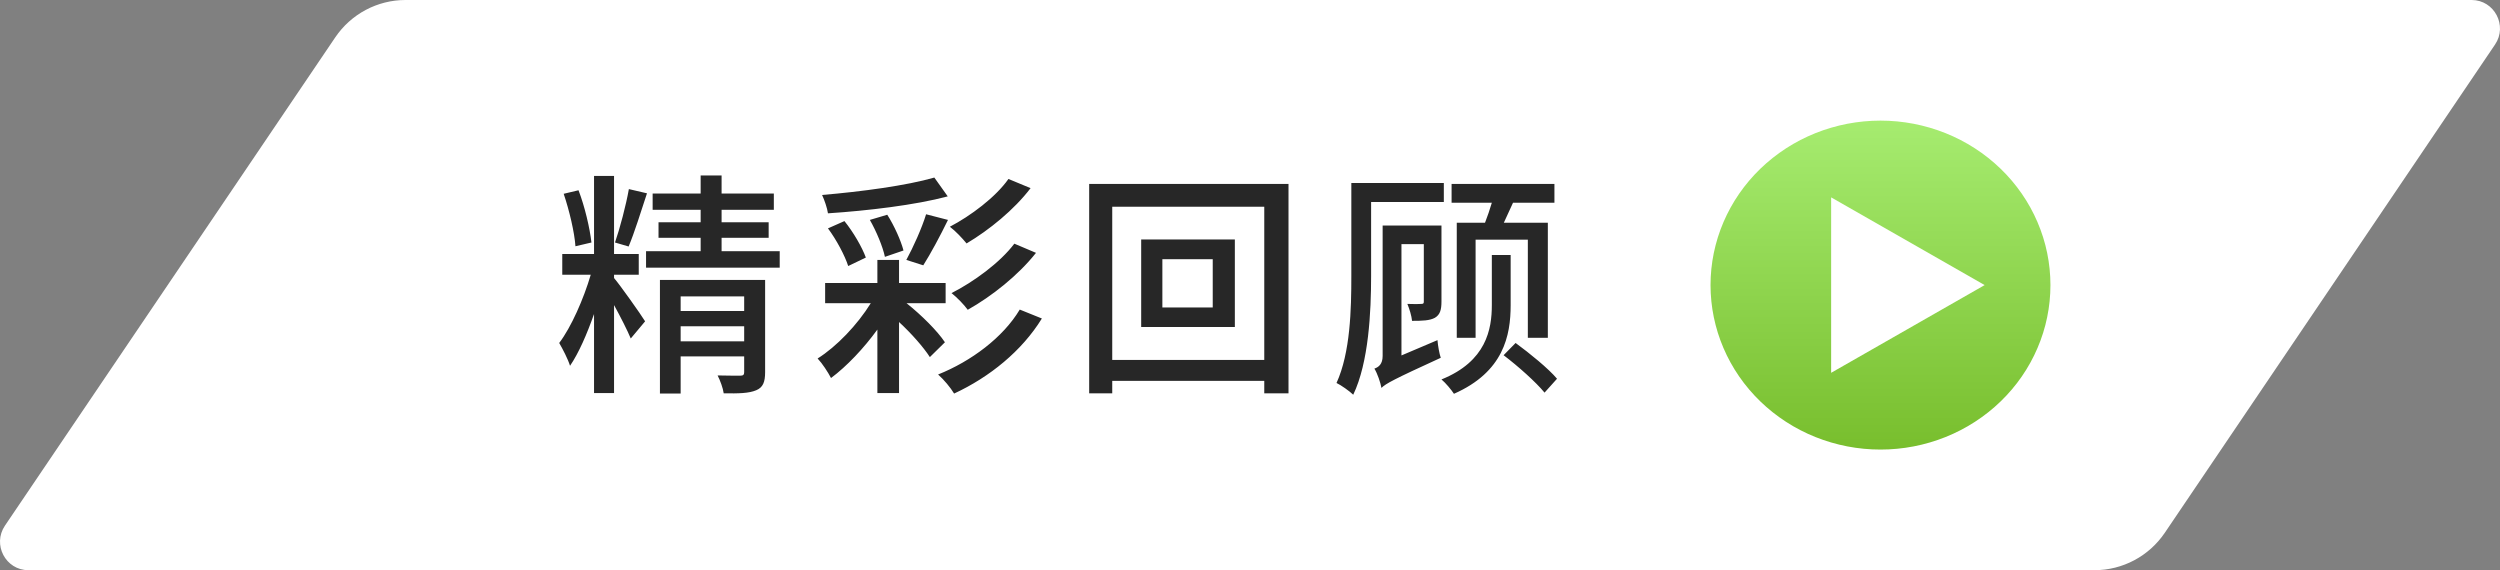
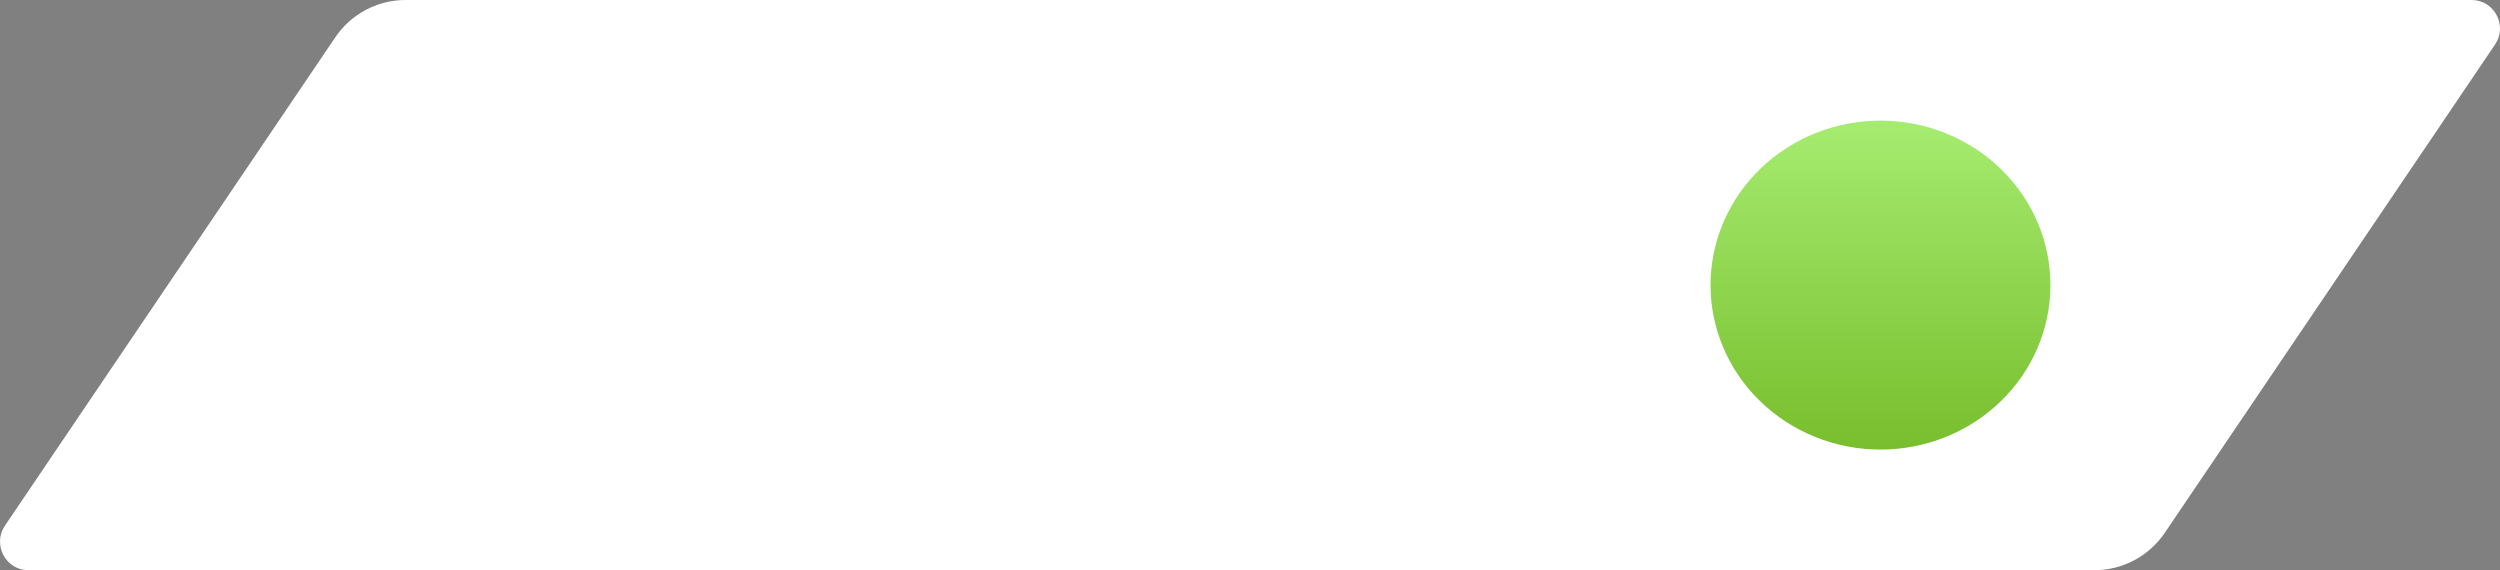
<svg xmlns="http://www.w3.org/2000/svg" fill="none" version="1.1" width="228" height="52" viewBox="0 0 228 52">
  <rect x="0" y="0" width="228" height="52" fill="#808080" stroke="none" />
  <defs>
    <linearGradient x1="0.5" y1="0" x2="0.5" y2="1" id="master_svg0_66_3984">
      <stop offset="0%" stop-color="#A6EC70" stop-opacity="1" />
      <stop offset="100%" stop-color="#78BE2D" stop-opacity="1" />
    </linearGradient>
  </defs>
  <g>
    <g>
      <path d="M0.452,47.937C-0.715,49.663,0.513,52,2.589,52L191.021,52C193.587,52,195.987,50.723,197.431,48.588L227.548,4.063C228.715,2.337,227.486,0,225.411,0L36.982,0C34.416,0,32.016,1.277,30.572,3.412L0.452,47.937Z" fill="#FFFFFF" fill-opacity="1" />
    </g>
    <g>
-       <path d="M51.408,17.674C51.923,19.197,52.395,21.193,52.481,22.459L53.94,22.116C53.79,20.807,53.339,18.854,52.76,17.352L51.408,17.674ZM57.353,17.245C57.095,18.704,56.537,20.828,56.087,22.116L57.331,22.481C57.846,21.258,58.469,19.262,59.005,17.631L57.353,17.245ZM51.279,23.167L51.279,25.056L53.876,25.056C53.232,27.245,52.095,29.841,51,31.279C51.322,31.837,51.794,32.738,51.987,33.361C52.781,32.202,53.533,30.463,54.176,28.639L54.176,35.85L56.001,35.85L56.001,27.824C56.602,28.919,57.224,30.142,57.525,30.871L58.834,29.305C58.426,28.639,56.537,25.979,56.001,25.356L56.001,25.056L58.254,25.056L58.254,23.167L56.001,23.167L56.001,16.043L54.176,16.043L54.176,23.167L51.279,23.167ZM63.899,16L63.899,17.652L59.521,17.652L59.521,19.133L63.899,19.133L63.899,20.27L60.057,20.27L60.057,21.687L63.899,21.687L63.899,22.91L58.92,22.91L58.92,24.412L71.11,24.412L71.11,22.91L65.809,22.91L65.809,21.687L70.101,21.687L70.101,20.27L65.809,20.27L65.809,19.133L70.574,19.133L70.574,17.652L65.809,17.652L65.809,16L63.899,16ZM67.869,27.03L67.869,28.361L62.075,28.361L62.075,27.03L67.869,27.03ZM60.186,25.528L60.186,35.893L62.075,35.893L62.075,32.502L67.869,32.502L67.869,33.94C67.869,34.176,67.784,34.262,67.505,34.262C67.247,34.262,66.346,34.262,65.444,34.24C65.68,34.691,65.938,35.399,66.002,35.871C67.376,35.893,68.299,35.871,68.964,35.592C69.586,35.335,69.779,34.841,69.779,33.94L69.779,25.528L60.186,25.528ZM62.075,29.755L67.869,29.755L67.869,31.129L62.075,31.129L62.075,29.755ZM85.211,16.193C82.7,16.923,78.536,17.481,74.973,17.781C75.188,18.232,75.445,18.983,75.51,19.455C79.116,19.219,83.472,18.704,86.434,17.91L85.211,16.193ZM75.51,20.828C76.282,21.858,77.055,23.318,77.356,24.262L78.965,23.489C78.622,22.545,77.828,21.172,77.012,20.163L75.51,20.828ZM79.33,20.056C79.931,21.107,80.511,22.502,80.704,23.425L82.399,22.845C82.163,21.944,81.562,20.592,80.918,19.584L79.33,20.056ZM84.46,19.541C84.073,20.807,83.279,22.567,82.657,23.704L84.202,24.197C84.868,23.146,85.747,21.515,86.456,20.056L84.46,19.541ZM91.971,16.322C90.791,17.996,88.516,19.691,86.627,20.678C87.164,21.086,87.765,21.73,88.151,22.202C90.212,20.979,92.487,19.133,93.989,17.159L91.971,16.322ZM92.508,22.223C91.199,23.961,88.774,25.721,86.778,26.73C87.293,27.137,87.915,27.781,88.258,28.253C90.469,27.009,92.873,25.099,94.483,23.06L92.508,22.223ZM93.002,28.232C91.478,30.785,88.559,32.953,85.554,34.154C86.091,34.627,86.692,35.356,87.014,35.893C90.255,34.391,93.195,32.009,95.019,29.047L93.002,28.232ZM80.017,23.704L80.017,25.807L75.252,25.807L75.252,27.652L79.416,27.652C78.193,29.627,76.282,31.622,74.566,32.695C74.995,33.146,75.51,33.94,75.789,34.476C77.227,33.403,78.772,31.773,80.017,30.056L80.017,35.85L81.992,35.85L81.992,29.369C83.129,30.421,84.224,31.665,84.803,32.567L86.177,31.215C85.49,30.185,84.073,28.768,82.678,27.652L86.241,27.652L86.241,25.807L81.992,25.807L81.992,23.704L80.017,23.704ZM106.008,23.639L110.601,23.639L110.601,28.039L106.008,28.039L106.008,23.639ZM104.076,21.837L104.076,29.82L112.618,29.82L112.618,21.837L104.076,21.837ZM99.333,16.773L99.333,35.871L101.436,35.871L101.436,34.734L115.301,34.734L115.301,35.871L117.512,35.871L117.512,16.773L99.333,16.773ZM101.436,32.824L101.436,18.854L115.301,18.854L115.301,32.824L101.436,32.824ZM136.055,23.253L136.055,27.824C136.055,30.013,135.561,32.953,131.462,34.605C131.848,34.927,132.363,35.549,132.6,35.914C137.128,33.919,137.772,30.614,137.772,27.824L137.772,23.253L136.055,23.253ZM137.128,32.395C138.459,33.403,140.09,34.863,140.863,35.807L142,34.541C141.227,33.618,139.51,32.223,138.223,31.279L137.128,32.395ZM123.242,16.687L123.242,25.185C123.242,28.189,123.156,32.159,121.89,34.927C122.298,35.12,123.092,35.678,123.414,36C124.83,33.06,125.045,28.403,125.045,25.185L125.045,18.425L131.677,18.425L131.677,16.687L123.242,16.687ZM125.989,35.378C126.376,34.991,127.084,34.605,131.398,32.631C131.269,32.266,131.14,31.537,131.097,31.021L127.813,32.416L127.813,22.266L129.852,22.266L129.852,27.502C129.852,27.674,129.809,27.717,129.616,27.717C129.445,27.738,128.951,27.738,128.35,27.717C128.543,28.167,128.736,28.811,128.779,29.262C129.724,29.262,130.389,29.24,130.861,28.983C131.333,28.704,131.462,28.253,131.462,27.502L131.462,20.571L126.097,20.571L126.097,32.459C126.097,33.232,125.71,33.489,125.345,33.618C125.624,34.069,125.903,34.906,125.989,35.378ZM132.857,20.313L132.857,30.807L134.574,30.807L134.574,21.858L139.339,21.858L139.339,30.807L141.163,30.807L141.163,20.313L137.149,20.313L137.987,18.489L141.764,18.489L141.764,16.773L132.385,16.773L132.385,18.489L136.055,18.489C135.883,19.09,135.647,19.755,135.433,20.313L132.857,20.313Z" fill="#272727" fill-opacity="1" />
-     </g>
+       </g>
    <g>
-       <path d="M187,26Q187,26.368,186.981,26.736Q186.963,27.104,186.925,27.47Q186.888,27.837,186.832,28.201Q186.776,28.565,186.702,28.926Q186.628,29.288,186.536,29.645Q186.443,30.002,186.333,30.354Q186.222,30.707,186.094,31.053Q185.966,31.4,185.82,31.74Q185.674,32.08,185.512,32.413Q185.349,32.746,185.17,33.071Q184.99,33.396,184.795,33.712Q184.599,34.027,184.388,34.334Q184.176,34.64,183.95,34.936Q183.723,35.231,183.482,35.516Q183.24,35.8,182.985,36.073Q182.729,36.346,182.46,36.607Q182.191,36.867,181.909,37.114Q181.627,37.362,181.333,37.595Q181.039,37.829,180.733,38.048Q180.428,38.267,180.111,38.472Q179.795,38.677,179.469,38.866Q179.142,39.055,178.807,39.229Q178.471,39.402,178.127,39.56Q177.783,39.717,177.432,39.858Q177.08,39.999,176.722,40.123Q176.363,40.247,175.999,40.354Q175.635,40.461,175.266,40.55Q174.897,40.64,174.524,40.712Q174.151,40.784,173.774,40.838Q173.398,40.892,173.019,40.928Q172.641,40.964,172.261,40.982Q171.881,41,171.5,41Q171.119,41,170.739,40.982Q170.359,40.964,169.981,40.928Q169.602,40.892,169.226,40.838Q168.849,40.784,168.476,40.712Q168.103,40.64,167.734,40.55Q167.365,40.461,167.001,40.354Q166.637,40.247,166.278,40.123Q165.92,39.999,165.568,39.858Q165.217,39.717,164.873,39.56Q164.529,39.402,164.193,39.229Q163.858,39.055,163.531,38.866Q163.205,38.677,162.889,38.472Q162.572,38.267,162.267,38.048Q161.961,37.829,161.667,37.595Q161.373,37.362,161.091,37.114Q160.809,36.867,160.54,36.607Q160.271,36.346,160.015,36.073Q159.76,35.8,159.518,35.516Q159.277,35.231,159.05,34.936Q158.824,34.64,158.612,34.334Q158.401,34.027,158.205,33.712Q158.01,33.396,157.83,33.071Q157.651,32.746,157.488,32.413Q157.325,32.08,157.18,31.74Q157.034,31.4,156.906,31.053Q156.778,30.707,156.667,30.354Q156.557,30.002,156.465,29.645Q156.372,29.288,156.298,28.926Q156.224,28.565,156.168,28.201Q156.112,27.837,156.075,27.47Q156.037,27.104,156.019,26.736Q156,26.368,156,26Q156,25.632,156.019,25.264Q156.037,24.896,156.075,24.53Q156.112,24.163,156.168,23.799Q156.224,23.435,156.298,23.074Q156.372,22.712,156.465,22.355Q156.557,21.998,156.667,21.646Q156.778,21.293,156.906,20.947Q157.034,20.6,157.18,20.26Q157.325,19.92,157.488,19.587Q157.651,19.254,157.83,18.929Q158.01,18.604,158.205,18.288Q158.401,17.973,158.612,17.666Q158.824,17.36,159.05,17.065Q159.277,16.769,159.518,16.484Q159.76,16.199,160.015,15.927Q160.271,15.654,160.54,15.393Q160.809,15.133,161.091,14.886Q161.373,14.638,161.667,14.405Q161.961,14.171,162.267,13.952Q162.572,13.733,162.889,13.528Q163.205,13.323,163.531,13.134Q163.858,12.945,164.193,12.771Q164.529,12.598,164.873,12.44Q165.217,12.283,165.568,12.142Q165.92,12.001,166.278,11.877Q166.637,11.753,167.001,11.646Q167.365,11.539,167.734,11.45Q168.103,11.36,168.476,11.288Q168.849,11.216,169.226,11.162Q169.602,11.108,169.981,11.072Q170.359,11.036,170.739,11.018Q171.119,11,171.5,11Q171.881,11,172.261,11.018Q172.641,11.036,173.019,11.072Q173.398,11.108,173.774,11.162Q174.151,11.216,174.524,11.288Q174.897,11.36,175.266,11.45Q175.635,11.539,175.999,11.646Q176.363,11.753,176.722,11.877Q177.08,12.001,177.432,12.142Q177.783,12.283,178.127,12.44Q178.471,12.598,178.807,12.771Q179.142,12.945,179.469,13.134Q179.795,13.323,180.111,13.528Q180.428,13.733,180.733,13.952Q181.039,14.171,181.333,14.405Q181.627,14.638,181.909,14.886Q182.191,15.133,182.46,15.393Q182.729,15.654,182.985,15.927Q183.24,16.199,183.482,16.484Q183.723,16.769,183.95,17.065Q184.176,17.36,184.388,17.666Q184.599,17.973,184.795,18.288Q184.99,18.604,185.17,18.929Q185.349,19.254,185.512,19.587Q185.674,19.92,185.82,20.26Q185.966,20.6,186.094,20.947Q186.222,21.293,186.333,21.646Q186.443,21.998,186.536,22.355Q186.628,22.712,186.702,23.074Q186.776,23.435,186.832,23.799Q186.888,24.163,186.925,24.53Q186.963,24.896,186.981,25.264Q187,25.632,187,26Z" fill="url(#master_svg0_66_3984)" fill-opacity="1" />
+       <path d="M187,26Q187,26.368,186.981,26.736Q186.963,27.104,186.925,27.47Q186.888,27.837,186.832,28.201Q186.776,28.565,186.702,28.926Q186.628,29.288,186.536,29.645Q186.443,30.002,186.333,30.354Q186.222,30.707,186.094,31.053Q185.966,31.4,185.82,31.74Q185.674,32.08,185.512,32.413Q185.349,32.746,185.17,33.071Q184.99,33.396,184.795,33.712Q184.599,34.027,184.388,34.334Q184.176,34.64,183.95,34.936Q183.723,35.231,183.482,35.516Q183.24,35.8,182.985,36.073Q182.729,36.346,182.46,36.607Q182.191,36.867,181.909,37.114Q181.627,37.362,181.333,37.595Q181.039,37.829,180.733,38.048Q180.428,38.267,180.111,38.472Q179.795,38.677,179.469,38.866Q179.142,39.055,178.807,39.229Q178.471,39.402,178.127,39.56Q177.783,39.717,177.432,39.858Q177.08,39.999,176.722,40.123Q176.363,40.247,175.999,40.354Q175.635,40.461,175.266,40.55Q174.897,40.64,174.524,40.712Q174.151,40.784,173.774,40.838Q173.398,40.892,173.019,40.928Q172.641,40.964,172.261,40.982Q171.881,41,171.5,41Q171.119,41,170.739,40.982Q170.359,40.964,169.981,40.928Q169.602,40.892,169.226,40.838Q168.849,40.784,168.476,40.712Q168.103,40.64,167.734,40.55Q167.365,40.461,167.001,40.354Q166.637,40.247,166.278,40.123Q165.92,39.999,165.568,39.858Q165.217,39.717,164.873,39.56Q164.529,39.402,164.193,39.229Q163.858,39.055,163.531,38.866Q163.205,38.677,162.889,38.472Q162.572,38.267,162.267,38.048Q161.961,37.829,161.667,37.595Q161.373,37.362,161.091,37.114Q160.809,36.867,160.54,36.607Q160.271,36.346,160.015,36.073Q159.76,35.8,159.518,35.516Q159.277,35.231,159.05,34.936Q158.824,34.64,158.612,34.334Q158.401,34.027,158.205,33.712Q158.01,33.396,157.83,33.071Q157.651,32.746,157.488,32.413Q157.325,32.08,157.18,31.74Q157.034,31.4,156.906,31.053Q156.778,30.707,156.667,30.354Q156.557,30.002,156.465,29.645Q156.372,29.288,156.298,28.926Q156.224,28.565,156.168,28.201Q156.112,27.837,156.075,27.47Q156.037,27.104,156.019,26.736Q156,26.368,156,26Q156,25.632,156.019,25.264Q156.037,24.896,156.075,24.53Q156.112,24.163,156.168,23.799Q156.224,23.435,156.298,23.074Q156.372,22.712,156.465,22.355Q156.557,21.998,156.667,21.646Q156.778,21.293,156.906,20.947Q157.034,20.6,157.18,20.26Q157.325,19.92,157.488,19.587Q157.651,19.254,157.83,18.929Q158.01,18.604,158.205,18.288Q158.401,17.973,158.612,17.666Q158.824,17.36,159.05,17.065Q159.277,16.769,159.518,16.484Q159.76,16.199,160.015,15.927Q160.271,15.654,160.54,15.393Q160.809,15.133,161.091,14.886Q161.373,14.638,161.667,14.405Q161.961,14.171,162.267,13.952Q163.205,13.323,163.531,13.134Q163.858,12.945,164.193,12.771Q164.529,12.598,164.873,12.44Q165.217,12.283,165.568,12.142Q165.92,12.001,166.278,11.877Q166.637,11.753,167.001,11.646Q167.365,11.539,167.734,11.45Q168.103,11.36,168.476,11.288Q168.849,11.216,169.226,11.162Q169.602,11.108,169.981,11.072Q170.359,11.036,170.739,11.018Q171.119,11,171.5,11Q171.881,11,172.261,11.018Q172.641,11.036,173.019,11.072Q173.398,11.108,173.774,11.162Q174.151,11.216,174.524,11.288Q174.897,11.36,175.266,11.45Q175.635,11.539,175.999,11.646Q176.363,11.753,176.722,11.877Q177.08,12.001,177.432,12.142Q177.783,12.283,178.127,12.44Q178.471,12.598,178.807,12.771Q179.142,12.945,179.469,13.134Q179.795,13.323,180.111,13.528Q180.428,13.733,180.733,13.952Q181.039,14.171,181.333,14.405Q181.627,14.638,181.909,14.886Q182.191,15.133,182.46,15.393Q182.729,15.654,182.985,15.927Q183.24,16.199,183.482,16.484Q183.723,16.769,183.95,17.065Q184.176,17.36,184.388,17.666Q184.599,17.973,184.795,18.288Q184.99,18.604,185.17,18.929Q185.349,19.254,185.512,19.587Q185.674,19.92,185.82,20.26Q185.966,20.6,186.094,20.947Q186.222,21.293,186.333,21.646Q186.443,21.998,186.536,22.355Q186.628,22.712,186.702,23.074Q186.776,23.435,186.832,23.799Q186.888,24.163,186.925,24.53Q186.963,24.896,186.981,25.264Q187,25.632,187,26Z" fill="url(#master_svg0_66_3984)" fill-opacity="1" />
    </g>
    <g transform="matrix(0,1,-1,0,199,-163)">
-       <path d="M189,18L197,32L181,32L189,18Z" fill="#FFFFFF" fill-opacity="1" />
-     </g>
+       </g>
  </g>
</svg>